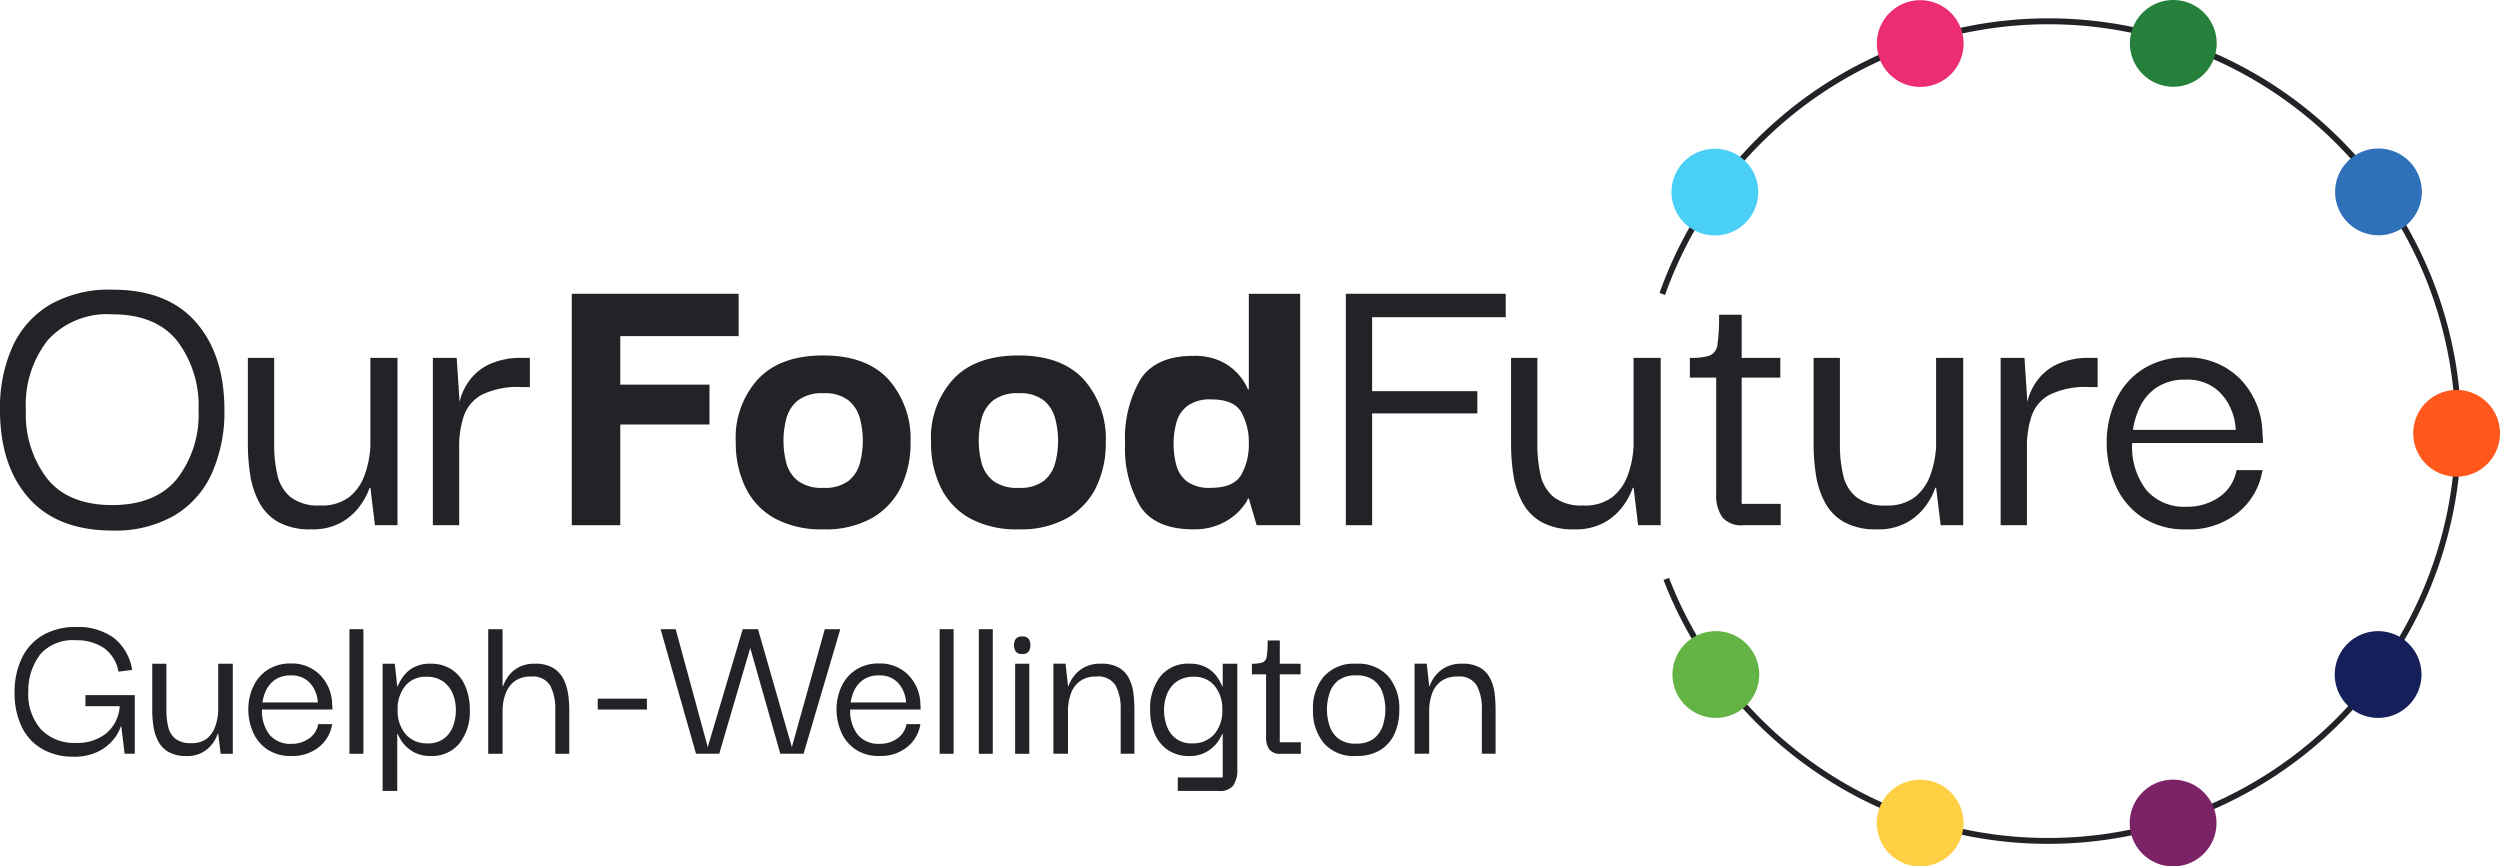
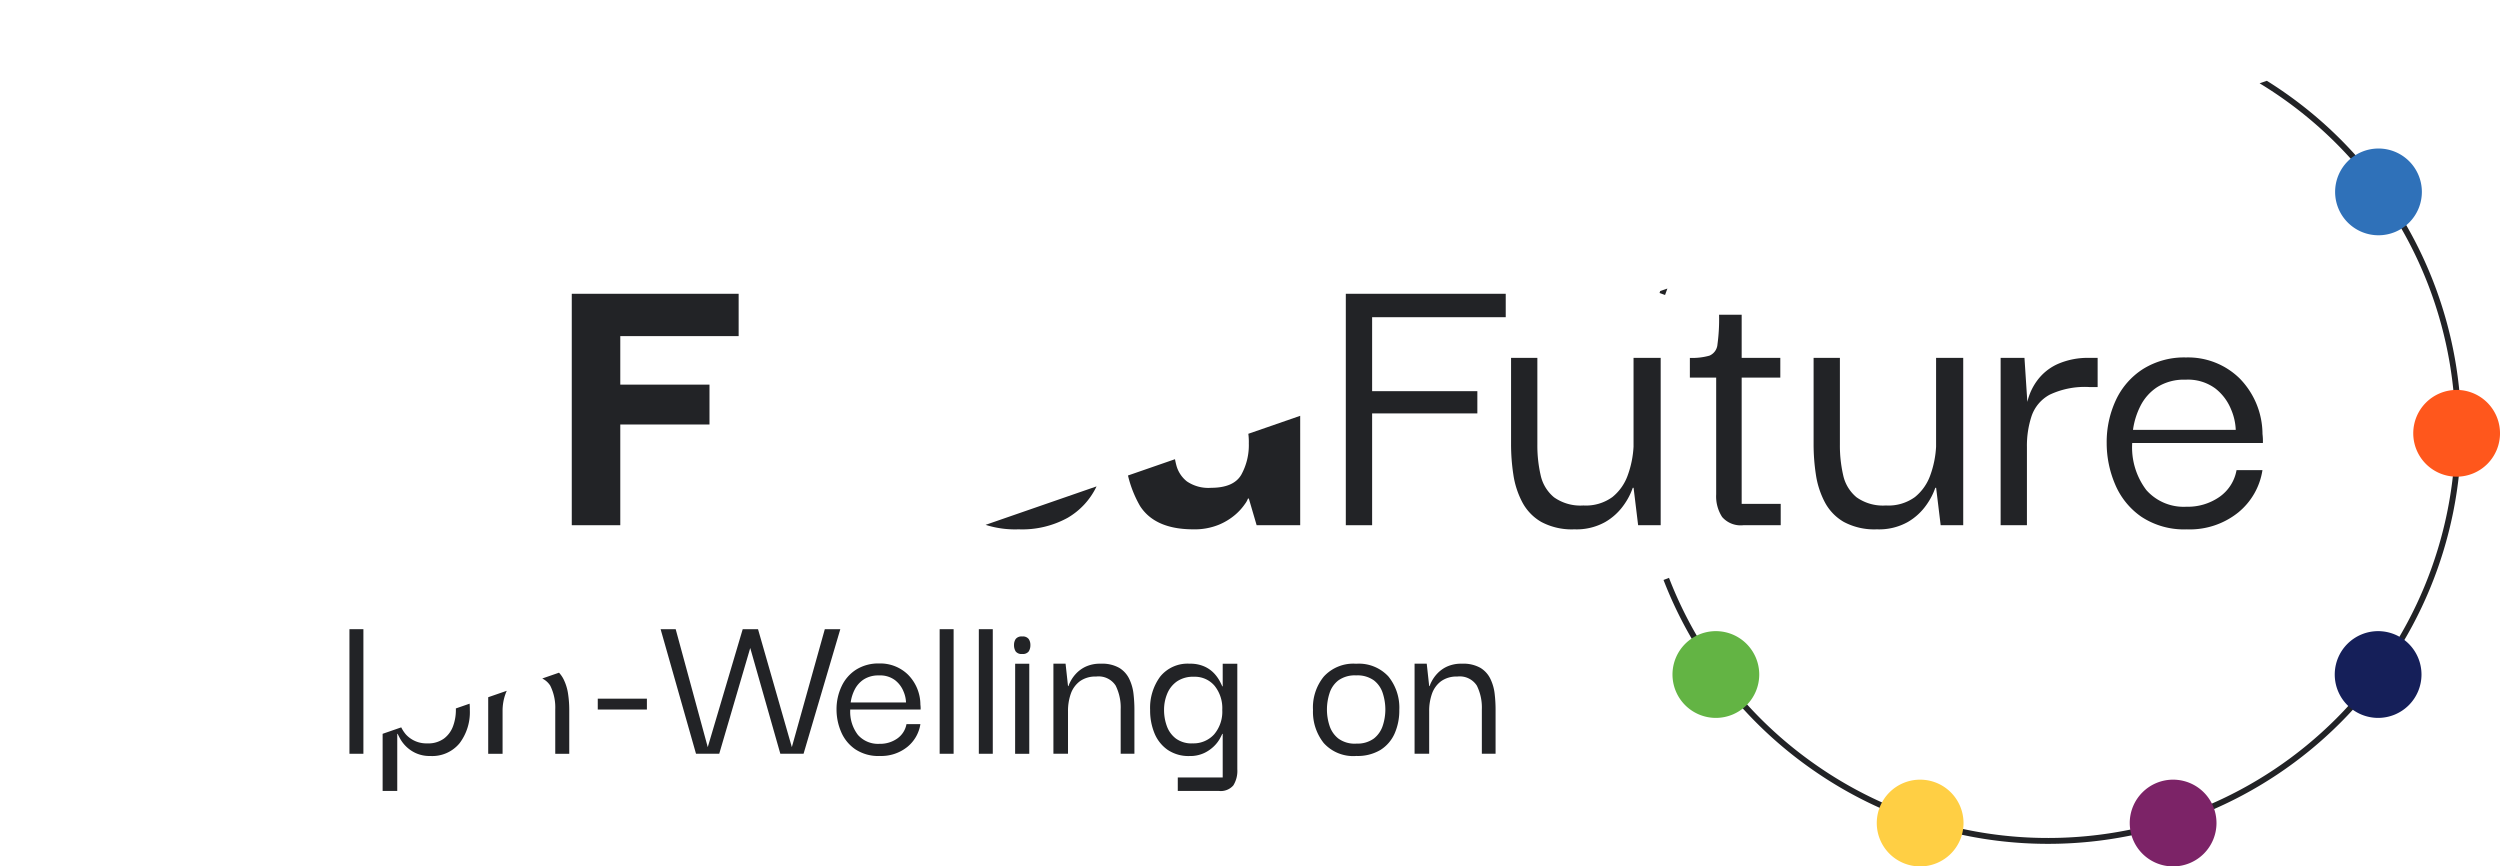
<svg xmlns="http://www.w3.org/2000/svg" width="248.688" height="86.188" viewBox="0 0 248.688 86.188">
  <defs>
    <clipPath id="clip-path">
-       <path id="Path_2762" data-name="Path 2762" d="M0,51.415H248.688V-34.772H0Z" transform="translate(0 34.772)" fill="none" />
+       <path id="Path_2762" data-name="Path 2762" d="M0,51.415H248.688V-34.772Z" transform="translate(0 34.772)" fill="none" />
    </clipPath>
  </defs>
  <g id="Group_2804" data-name="Group 2804" transform="translate(0 34.772)">
    <g id="Group_2775" data-name="Group 2775" transform="translate(0 -34.772)" clip-path="url(#clip-path)">
      <g id="Group_2762" data-name="Group 2762" transform="translate(165.082 1.829)">
        <path id="Path_2749" data-name="Path 2749" d="M23.088,48.985A40.813,40.813,0,0,1-.383,41.618,41,41,0,0,1-15.217,22.736l.545-.211A40.424,40.424,0,0,0-.048,41.14,40.23,40.23,0,0,0,23.088,48.4,40.518,40.518,0,0,0,63.559,7.928,40.479,40.479,0,0,0-15.064-5.613l-.55-.2A41.063,41.063,0,0,1,64.144,7.928,41.1,41.1,0,0,1,23.088,48.985" transform="translate(15.614 33.128)" fill="#222326" />
      </g>
      <g id="Group_2763" data-name="Group 2763" transform="translate(240.058 38.788)">
        <path id="Path_2750" data-name="Path 2750" d="M5.149,2.574A4.315,4.315,0,1,1,.833-1.741,4.315,4.315,0,0,1,5.149,2.574" transform="translate(3.482 1.741)" fill="#ff571c" />
      </g>
      <g id="Group_2764" data-name="Group 2764" transform="translate(232.285 14.774)">
        <path id="Path_2751" data-name="Path 2751" d="M5.149,2.574A4.315,4.315,0,1,1,.833-1.741,4.315,4.315,0,0,1,5.149,2.574" transform="translate(3.482 1.741)" fill="#2f71b9" />
      </g>
      <g id="Group_2765" data-name="Group 2765" transform="translate(211.855 77.557)">
        <path id="Path_2752" data-name="Path 2752" d="M5.149,2.574A4.315,4.315,0,1,1,.833-1.741,4.315,4.315,0,0,1,5.149,2.574" transform="translate(3.482 1.741)" fill="#7c2367" />
      </g>
      <g id="Group_2766" data-name="Group 2766" transform="translate(186.691 77.557)">
        <path id="Path_2753" data-name="Path 2753" d="M5.149,2.574A4.315,4.315,0,1,1,.833-1.741,4.315,4.315,0,0,1,5.149,2.574" transform="translate(3.482 1.741)" fill="#ffcf44" />
      </g>
      <g id="Group_2767" data-name="Group 2767" transform="translate(211.873 0)">
        <path id="Path_2754" data-name="Path 2754" d="M5.149,2.574A4.315,4.315,0,1,1,.833-1.741,4.314,4.314,0,0,1,5.149,2.574" transform="translate(3.482 1.741)" fill="#24803b" />
      </g>
      <g id="Group_2768" data-name="Group 2768" transform="translate(186.7 0.018)">
        <path id="Path_2755" data-name="Path 2755" d="M5.149,2.574A4.315,4.315,0,1,1,.833-1.741,4.315,4.315,0,0,1,5.149,2.574" transform="translate(3.482 1.741)" fill="#ed2d73" />
      </g>
      <g id="Group_2769" data-name="Group 2769" transform="translate(166.268 14.793)">
        <path id="Path_2756" data-name="Path 2756" d="M5.149,2.574A4.315,4.315,0,1,1,.833-1.741,4.315,4.315,0,0,1,5.149,2.574" transform="translate(3.482 1.741)" fill="#4ad0f6" />
      </g>
      <g id="Group_2770" data-name="Group 2770" transform="translate(232.248 62.783)">
        <path id="Path_2757" data-name="Path 2757" d="M5.149,2.574A4.315,4.315,0,1,1,.833-1.741,4.315,4.315,0,0,1,5.149,2.574" transform="translate(3.482 1.741)" fill="#151f59" />
      </g>
      <g id="Group_2771" data-name="Group 2771" transform="translate(166.37 62.783)">
        <path id="Path_2758" data-name="Path 2758" d="M5.149,2.574A4.315,4.315,0,1,1,.833-1.741,4.315,4.315,0,0,1,5.149,2.574" transform="translate(3.482 1.741)" fill="#63b444" />
      </g>
      <g id="Group_2772" data-name="Group 2772" transform="translate(0 28.816)">
        <path id="Path_2759" data-name="Path 2759" d="M6.683,14.294q-5.48,0-8.341-3.23T-4.52,2.312A14.827,14.827,0,0,1-3.273-4.006,9.369,9.369,0,0,1,.447-8.175,11.891,11.891,0,0,1,6.683-9.667q5.48,0,8.3,3.25t2.821,8.73a14.939,14.939,0,0,1-1.247,6.278,9.315,9.315,0,0,1-3.74,4.211,11.766,11.766,0,0,1-6.135,1.492m-.04-2.536q4.291,0,6.44-2.6A10.416,10.416,0,0,0,15.23,2.312,10.642,10.642,0,0,0,13.1-4.578Q10.976-7.214,6.644-7.216A7.961,7.961,0,0,0,.244-4.66,10.367,10.367,0,0,0-1.945,2.312,10.483,10.483,0,0,0,.182,9.141q2.127,2.617,6.462,2.617" transform="translate(4.52 9.667)" fill="#222326" />
      </g>
      <g id="Group_2773" data-name="Group 2773" transform="translate(24.656 35.602)">
        <path id="Path_2760" data-name="Path 2760" d="M3.757,10.173A6.431,6.431,0,0,1,.466,9.437a4.907,4.907,0,0,1-1.9-1.983,8.578,8.578,0,0,1-.88-2.739,20,20,0,0,1-.226-3.007V-6.88H.076V1.751A13.166,13.166,0,0,0,.4,4.775,3.931,3.931,0,0,0,1.732,6.986,4.535,4.535,0,0,0,4.657,7.8,4.476,4.476,0,0,0,7.54,6.963,4.886,4.886,0,0,0,9.074,4.775a9.791,9.791,0,0,0,.57-2.821V-6.88h2.7V9.764H10.1l-.451-3.72H9.565A6.6,6.6,0,0,1,8.7,7.719,5.826,5.826,0,0,1,6.843,9.437a5.84,5.84,0,0,1-3.086.736" transform="translate(2.541 6.88)" fill="#222326" />
      </g>
      <g id="Group_2774" data-name="Group 2774" transform="translate(43.058 35.602)">
        <path id="Path_2761" data-name="Path 2761" d="M0,9.929V-6.715H2.372l.285,4.377a5.772,5.772,0,0,1,.982-2.127A5.164,5.164,0,0,1,5.664-6.1a7.442,7.442,0,0,1,3.21-.615h.776v2.9H8.831a8.165,8.165,0,0,0-3.944.756,3.834,3.834,0,0,0-1.8,2.107,9.464,9.464,0,0,0-.468,3.108V9.929Z" transform="translate(0 6.715)" fill="#222326" />
      </g>
    </g>
    <g id="Group_2776" data-name="Group 2776" transform="translate(56.877 -5.548)">
      <path id="Path_2763" data-name="Path 2763" d="M2.879,13.734H-1.947V-9.288h16.6v4.211H2.879V-.251h8.874V3.715H2.879Z" transform="translate(1.947 9.288)" fill="#222326" />
    </g>
    <g id="Group_2780" data-name="Group 2780" transform="translate(0 -34.772)" clip-path="url(#clip-path)">
      <g id="Group_2777" data-name="Group 2777" transform="translate(73.191 35.359)">
-         <path id="Path_2764" data-name="Path 2764" d="M5.2,10.318A9.661,9.661,0,0,1,.332,9.213,7.013,7.013,0,0,1-2.551,6.146,9.986,9.986,0,0,1-3.512,1.69,8.644,8.644,0,0,1-1.386-4.527Q.823-6.98,5.2-6.978q4.253,0,6.462,2.37a8.882,8.882,0,0,1,2.206,6.3,9.967,9.967,0,0,1-.939,4.4,7.184,7.184,0,0,1-2.863,3.086A9.382,9.382,0,0,1,5.2,10.318m0-4.129a3.863,3.863,0,0,0,2.513-.7A3.362,3.362,0,0,0,8.836,3.715a8.547,8.547,0,0,0,.288-2.189A8.694,8.694,0,0,0,8.836-.7,3.48,3.48,0,0,0,7.711-2.5,3.791,3.791,0,0,0,5.2-3.218,3.886,3.886,0,0,0,2.662-2.5,3.437,3.437,0,0,0,1.517-.7a8.692,8.692,0,0,0-.285,2.228,8.544,8.544,0,0,0,.285,2.189A3.322,3.322,0,0,0,2.662,5.492a3.96,3.96,0,0,0,2.536.7" transform="translate(3.515 6.978)" fill="#222326" />
-       </g>
+         </g>
      <g id="Group_2778" data-name="Group 2778" transform="translate(92.614 35.359)">
        <path id="Path_2765" data-name="Path 2765" d="M5.2,10.318A9.661,9.661,0,0,1,.332,9.213,7.013,7.013,0,0,1-2.551,6.146,9.986,9.986,0,0,1-3.512,1.69,8.644,8.644,0,0,1-1.386-4.527Q.823-6.98,5.2-6.978q4.253,0,6.462,2.37a8.882,8.882,0,0,1,2.206,6.3,9.967,9.967,0,0,1-.939,4.4,7.184,7.184,0,0,1-2.863,3.086A9.382,9.382,0,0,1,5.2,10.318m0-4.129a3.863,3.863,0,0,0,2.513-.7A3.362,3.362,0,0,0,8.836,3.715a8.547,8.547,0,0,0,.288-2.189A8.694,8.694,0,0,0,8.836-.7,3.48,3.48,0,0,0,7.711-2.5,3.791,3.791,0,0,0,5.2-3.218,3.886,3.886,0,0,0,2.662-2.5,3.437,3.437,0,0,0,1.517-.7a8.692,8.692,0,0,0-.285,2.228,8.544,8.544,0,0,0,.285,2.189A3.322,3.322,0,0,0,2.662,5.492a3.96,3.96,0,0,0,2.536.7" transform="translate(3.515 6.978)" fill="#222326" />
      </g>
      <g id="Group_2779" data-name="Group 2779" transform="translate(111.919 29.224)">
        <path id="Path_2766" data-name="Path 2766" d="M4.049,13.978q-3.8,0-5.294-2.31A11.28,11.28,0,0,1-2.738,5.473,11.6,11.6,0,0,1-1.206-.949Q.329-3.28,4.049-3.279a6.192,6.192,0,0,1,2.637.491A5.36,5.36,0,0,1,8.342-1.643a5.608,5.608,0,0,1,.88,1.165,4.5,4.5,0,0,1,.265.553h.082V-9.453h5.111V13.569H10.347l-.778-2.657H9.487a2.1,2.1,0,0,1-.307.55,5.476,5.476,0,0,1-.939,1.044,6.109,6.109,0,0,1-1.676,1.024,6.386,6.386,0,0,1-2.516.449M5.806,9.848q2.249,0,3.007-1.289a6.085,6.085,0,0,0,.756-3.128,6.131,6.131,0,0,0-.736-3.088Q8.1,1.056,5.848,1.056a3.8,3.8,0,0,0-2.372.635,3.071,3.071,0,0,0-1.1,1.633,7.642,7.642,0,0,0-.288,2.107,8.39,8.39,0,0,0,.265,2.147A3.03,3.03,0,0,0,3.414,9.214a3.8,3.8,0,0,0,2.392.635" transform="translate(2.738 9.453)" fill="#222326" />
      </g>
    </g>
    <g id="Group_2781" data-name="Group 2781" transform="translate(133.875 -5.548)">
      <path id="Path_2768" data-name="Path 2768" d="M1.561,13.734H-1.056V-9.288H14.852v2.33H1.561V.4H12.029V2.612H1.561Z" transform="translate(1.056 9.288)" fill="#222326" />
    </g>
    <g id="Group_2790" data-name="Group 2790" transform="translate(0 -34.772)" clip-path="url(#clip-path)">
      <g id="Group_2782" data-name="Group 2782" transform="translate(150.312 35.602)">
        <path id="Path_2769" data-name="Path 2769" d="M3.757,10.173A6.431,6.431,0,0,1,.466,9.437a4.907,4.907,0,0,1-1.9-1.983,8.578,8.578,0,0,1-.88-2.739,20,20,0,0,1-.226-3.007V-6.88H.076V1.751A13.166,13.166,0,0,0,.4,4.775,3.931,3.931,0,0,0,1.732,6.986,4.535,4.535,0,0,0,4.657,7.8,4.476,4.476,0,0,0,7.54,6.963,4.886,4.886,0,0,0,9.074,4.775a9.791,9.791,0,0,0,.57-2.821V-6.88h2.7V9.764H10.1l-.451-3.72H9.565A6.6,6.6,0,0,1,8.7,7.719,5.826,5.826,0,0,1,6.843,9.437a5.84,5.84,0,0,1-3.086.736" transform="translate(2.541 6.88)" fill="#222326" />
      </g>
      <g id="Group_2783" data-name="Group 2783" transform="translate(168.1 31.309)">
        <path id="Path_2770" data-name="Path 2770" d="M3.172,12.49a2.438,2.438,0,0,1-2.107-.818A3.771,3.771,0,0,1,.472,9.424V-2.191H-2.145V-4.154A6.278,6.278,0,0,0-.2-4.377,1.319,1.319,0,0,0,.6-5.5,18.491,18.491,0,0,0,.76-8.447H3.008v4.293H6.852v1.963H3.008V10.363H6.892V12.49Z" transform="translate(2.145 8.447)" fill="#222326" />
      </g>
      <g id="Group_2784" data-name="Group 2784" transform="translate(180.407 35.602)">
        <path id="Path_2771" data-name="Path 2771" d="M3.757,10.173A6.431,6.431,0,0,1,.466,9.437a4.907,4.907,0,0,1-1.9-1.983,8.578,8.578,0,0,1-.88-2.739,20,20,0,0,1-.226-3.007V-6.88H.076V1.751A13.166,13.166,0,0,0,.4,4.775,3.931,3.931,0,0,0,1.732,6.986,4.535,4.535,0,0,0,4.657,7.8,4.476,4.476,0,0,0,7.54,6.963,4.886,4.886,0,0,0,9.074,4.775a9.791,9.791,0,0,0,.57-2.821V-6.88h2.7V9.764H10.1l-.451-3.72H9.565A6.6,6.6,0,0,1,8.7,7.719,5.826,5.826,0,0,1,6.843,9.437a5.84,5.84,0,0,1-3.086.736" transform="translate(2.541 6.88)" fill="#222326" />
      </g>
      <g id="Group_2785" data-name="Group 2785" transform="translate(199.013 35.602)">
        <path id="Path_2772" data-name="Path 2772" d="M0,9.929V-6.715H2.372l.285,4.377a5.772,5.772,0,0,1,.982-2.127A5.164,5.164,0,0,1,5.664-6.1a7.442,7.442,0,0,1,3.21-.615h.776v2.9H8.831a8.165,8.165,0,0,0-3.944.756,3.82,3.82,0,0,0-1.8,2.107,9.4,9.4,0,0,0-.471,3.108V9.929Z" transform="translate(0 6.715)" fill="#222326" />
      </g>
      <g id="Group_2786" data-name="Group 2786" transform="translate(209.563 35.562)">
        <path id="Path_2773" data-name="Path 2773" d="M4.757,10.2A7.694,7.694,0,0,1,.238,8.95,7.391,7.391,0,0,1-2.379,5.718a10.458,10.458,0,0,1-.838-4.107A9.867,9.867,0,0,1-2.3-2.662,7.336,7.336,0,0,1,.4-5.751,7.722,7.722,0,0,1,4.675-6.9,7.331,7.331,0,0,1,9.992-4.831,7.944,7.944,0,0,1,12.282.711a5.862,5.862,0,0,1,.04.9h-13A7.019,7.019,0,0,0,.729,6.293,4.958,4.958,0,0,0,4.717,7.949a5.509,5.509,0,0,0,3.292-.982A4.125,4.125,0,0,0,9.7,4.31h2.578A6.75,6.75,0,0,1,9.868,8.521,7.692,7.692,0,0,1,4.757,10.2M-.6.3H9.622a5.684,5.684,0,0,0-.471-2.045A5.017,5.017,0,0,0,7.6-3.808a4.573,4.573,0,0,0-2.964-.88,4.994,4.994,0,0,0-2.823.736A4.826,4.826,0,0,0,.137-2.07,7.486,7.486,0,0,0-.6.3" transform="translate(3.217 6.896)" fill="#222326" />
      </g>
      <g id="Group_2787" data-name="Group 2787" transform="translate(1.452 62.367)">
        <path id="Path_2774" data-name="Path 2774" d="M3.494,7.7a6.1,6.1,0,0,1-3.1-.761A5.068,5.068,0,0,1-1.647,4.747a7.735,7.735,0,0,1-.716-3.48,7.67,7.67,0,0,1,.783-3.5A5.23,5.23,0,0,1,.544-4.444,6.437,6.437,0,0,1,3.737-5.2,6.044,6.044,0,0,1,7.512-4.114,5.008,5.008,0,0,1,9.329-.934L7.963-.758A3.626,3.626,0,0,0,6.488-3.135a4.856,4.856,0,0,0-2.751-.749A4.352,4.352,0,0,0,.235-2.54,5.959,5.959,0,0,0-1,1.2,5.307,5.307,0,0,0,.269,4.99,4.616,4.616,0,0,0,3.8,6.331a4.575,4.575,0,0,0,2.917-.925A3.812,3.812,0,0,0,8.094,2.677H4.684v-1.1H9.592V7.409H8.58L8.251,4.68H8.206a4.072,4.072,0,0,1-.726,1.3A4.528,4.528,0,0,1,5.948,7.191,5.312,5.312,0,0,1,3.494,7.7" transform="translate(2.363 5.205)" fill="#222326" />
      </g>
      <g id="Group_2788" data-name="Group 2788" transform="translate(15.145 66.021)">
        <path id="Path_2775" data-name="Path 2775" d="M2.023,5.477a3.457,3.457,0,0,1-1.772-.4A2.636,2.636,0,0,1-.773,4.012a4.618,4.618,0,0,1-.473-1.475A10.676,10.676,0,0,1-1.368.921V-3.7H.042V.941A7.046,7.046,0,0,0,.218,2.572,2.094,2.094,0,0,0,.932,3.759,2.431,2.431,0,0,0,2.506,4.2,2.422,2.422,0,0,0,4.06,3.749a2.624,2.624,0,0,0,.825-1.177,5.309,5.309,0,0,0,.307-1.519V-3.7H6.645v8.96H5.436l-.243-2H5.148a3.567,3.567,0,0,1-.461.9,3.152,3.152,0,0,1-1,.925,3.148,3.148,0,0,1-1.663.4" transform="translate(1.368 3.704)" fill="#222326" />
      </g>
      <g id="Group_2789" data-name="Group 2789" transform="translate(24.7 66.001)">
        <path id="Path_2776" data-name="Path 2776" d="M2.561,5.489A4.138,4.138,0,0,1,.127,4.817a3.96,3.96,0,0,1-1.408-1.74A5.635,5.635,0,0,1-1.732.866a5.306,5.306,0,0,1,.5-2.3A3.926,3.926,0,0,1,.216-3.1a4.157,4.157,0,0,1,2.3-.615A3.945,3.945,0,0,1,5.379-2.6,4.253,4.253,0,0,1,6.611.383a2.867,2.867,0,0,1,.022.483h-7A3.78,3.78,0,0,0,.392,3.387a2.664,2.664,0,0,0,2.147.892,2.964,2.964,0,0,0,1.772-.528,2.239,2.239,0,0,0,.915-1.433H6.611a3.627,3.627,0,0,1-1.3,2.268,4.137,4.137,0,0,1-2.751.9M-.324.162H5.181a3.06,3.06,0,0,0-.253-1.1A2.7,2.7,0,0,0,4.09-2.051a2.465,2.465,0,0,0-1.6-.473,2.683,2.683,0,0,0-1.519.4,2.625,2.625,0,0,0-.9,1.014A4.019,4.019,0,0,0-.324.162" transform="translate(1.732 3.712)" fill="#222326" />
      </g>
    </g>
    <path id="Path_2778" data-name="Path 2778" d="M14.024,2.872h1.388V-9.521H14.024Z" transform="translate(20.737 37.337)" fill="#222326" />
    <g id="Group_2793" data-name="Group 2793" transform="translate(0 -34.772)" clip-path="url(#clip-path)">
      <g id="Group_2791" data-name="Group 2791" transform="translate(38.062 66.021)">
        <path id="Path_2779" data-name="Path 2779" d="M2.824,5.477a3.3,3.3,0,0,1-1.465-.3A3.4,3.4,0,0,1,.38,4.485a3.428,3.428,0,0,1-.56-.749c-.126-.233-.2-.387-.233-.461H-.455V8.954H-1.91V-3.7H-.7l.243,2.246h.042c.03-.072.1-.226.221-.461a3.879,3.879,0,0,1,.54-.771,3.056,3.056,0,0,1,.969-.716,3.394,3.394,0,0,1,1.507-.3,3.757,3.757,0,0,1,2.169.595A3.733,3.733,0,0,1,6.314-1.468,5.988,5.988,0,0,1,6.765.921,5.123,5.123,0,0,1,5.751,4.2,3.517,3.517,0,0,1,2.824,5.477M2.539,4.223A2.635,2.635,0,0,0,4.2,3.737,2.689,2.689,0,0,0,5.1,2.5,4.658,4.658,0,0,0,5.377.9,4.187,4.187,0,0,0,5.07-.71a2.831,2.831,0,0,0-.957-1.222,2.838,2.838,0,0,0-1.708-.473,2.571,2.571,0,0,0-2.047.892A3.566,3.566,0,0,0-.413.9,3.471,3.471,0,0,0,.4,3.33a2.755,2.755,0,0,0,2.137.892" transform="translate(1.91 3.704)" fill="#222326" />
      </g>
      <g id="Group_2792" data-name="Group 2792" transform="translate(48.564 62.589)">
        <path id="Path_2780" data-name="Path 2780" d="M0,7.393V-5H1.43V.656h.045c.03-.072.1-.228.208-.461A3.546,3.546,0,0,1,2.2-.566a3.037,3.037,0,0,1,.947-.7,3.334,3.334,0,0,1,1.5-.3,3.406,3.406,0,0,1,1.827.429A2.749,2.749,0,0,1,7.5-.015a4.819,4.819,0,0,1,.451,1.487,10.747,10.747,0,0,1,.112,1.5V7.393H6.67V2.969a4.866,4.866,0,0,0-.5-2.357,2,2,0,0,0-1.926-.9A2.61,2.61,0,0,0,2.62.183a2.727,2.727,0,0,0-.9,1.254A4.939,4.939,0,0,0,1.43,3.145V7.393Z" transform="translate(0 5)" fill="#222326" />
      </g>
    </g>
    <path id="Path_2782" data-name="Path 2782" d="M23.99-5.652h4.888V-6.733H23.99Z" transform="translate(35.473 41.46)" fill="#222326" />
    <g id="Group_2794" data-name="Group 2794" transform="translate(65.714 27.816)">
      <path id="Path_2783" data-name="Path 2783" d="M9.744,0h1.542L7.63,12.393H5.32L2.326,1.871-.758,12.393h-2.31L-6.59,0h1.5L-1.9,11.734,1.577,0H3.1L6.465,11.734Z" transform="translate(6.59)" fill="#222326" />
    </g>
    <g id="Group_2796" data-name="Group 2796" transform="translate(0 -34.772)" clip-path="url(#clip-path)">
      <g id="Group_2795" data-name="Group 2795" transform="translate(83.214 66.001)">
        <path id="Path_2784" data-name="Path 2784" d="M2.561,5.489A4.138,4.138,0,0,1,.127,4.817a3.96,3.96,0,0,1-1.408-1.74A5.635,5.635,0,0,1-1.732.866a5.306,5.306,0,0,1,.5-2.3A3.926,3.926,0,0,1,.216-3.1a4.157,4.157,0,0,1,2.3-.615A3.945,3.945,0,0,1,5.379-2.6,4.253,4.253,0,0,1,6.611.383a2.867,2.867,0,0,1,.022.483h-7A3.78,3.78,0,0,0,.392,3.387a2.664,2.664,0,0,0,2.147.892,2.964,2.964,0,0,0,1.772-.528,2.239,2.239,0,0,0,.915-1.433H6.611a3.627,3.627,0,0,1-1.3,2.268,4.137,4.137,0,0,1-2.751.9M-.324.162H5.181a3.06,3.06,0,0,0-.253-1.1A2.7,2.7,0,0,0,4.09-2.051a2.465,2.465,0,0,0-1.6-.473,2.683,2.683,0,0,0-1.519.4,2.625,2.625,0,0,0-.9,1.014A4.019,4.019,0,0,0-.324.162" transform="translate(1.732 3.712)" fill="#222326" />
      </g>
    </g>
    <path id="Path_2786" data-name="Path 2786" d="M37.711,2.872H39.1V-9.521H37.711Z" transform="translate(55.761 37.337)" fill="#222326" />
    <path id="Path_2787" data-name="Path 2787" d="M39.283,2.872h1.388V-9.521H39.283Z" transform="translate(58.086 37.337)" fill="#222326" />
    <g id="Group_2803" data-name="Group 2803" transform="translate(0 -34.772)" clip-path="url(#clip-path)">
      <g id="Group_2797" data-name="Group 2797" transform="translate(100.87 63.313)">
        <path id="Path_2788" data-name="Path 2788" d="M.485,1.038A.721.721,0,0,1-.164.785,1.174,1.174,0,0,1-.328.136,1.046,1.046,0,0,1-.164-.447.722.722,0,0,1,.485-.7a.722.722,0,0,1,.649.255A1.028,1.028,0,0,1,1.3.136a1.153,1.153,0,0,1-.166.649.721.721,0,0,1-.649.253m-.7.969H1.189v8.96H-.219Z" transform="translate(0.328 0.702)" fill="#222326" />
      </g>
      <g id="Group_2798" data-name="Group 2798" transform="translate(104.788 66.021)">
        <path id="Path_2789" data-name="Path 2789" d="M0,5.345v-8.96H1.21l.243,2.223H1.5a2.61,2.61,0,0,1,.2-.461,3.551,3.551,0,0,1,.54-.761,3.146,3.146,0,0,1,.957-.7,3.392,3.392,0,0,1,1.519-.3A3.439,3.439,0,0,1,6.549-3.2a2.59,2.59,0,0,1,1,1.11A4.581,4.581,0,0,1,7.969-.6,13.571,13.571,0,0,1,8.058.921V5.345H6.692V.921a4.894,4.894,0,0,0-.5-2.357,2.021,2.021,0,0,0-1.948-.9,2.624,2.624,0,0,0-1.619.473,2.642,2.642,0,0,0-.9,1.254A5.12,5.12,0,0,0,1.452,1.1V5.345Z" transform="translate(0 3.615)" fill="#222326" />
      </g>
      <g id="Group_2799" data-name="Group 2799" transform="translate(114.409 66.022)">
        <path id="Path_2790" data-name="Path 2790" d="M1.641,7.551V6.208H6.11V1.87H6.066c-.03.074-.107.228-.231.464a3.348,3.348,0,0,1-.573.749,3.589,3.589,0,0,1-.991.694,3.287,3.287,0,0,1-1.462.3A3.7,3.7,0,0,1,.64,3.467,3.724,3.724,0,0,1-.671,1.828,5.932,5.932,0,0,1-1.11-.507a5.234,5.234,0,0,1,1-3.314,3.5,3.5,0,0,1,2.94-1.286,3.409,3.409,0,0,1,1.507.3,3.052,3.052,0,0,1,.969.714,3.927,3.927,0,0,1,.538.771c.119.235.191.389.221.464H6.11V-5.107H7.563v10.5A2.727,2.727,0,0,1,7.166,7a1.649,1.649,0,0,1-1.43.55ZM3.116,2.817a2.768,2.768,0,0,0,2.137-.89A3.484,3.484,0,0,0,6.066-.507a3.547,3.547,0,0,0-.771-2.409,2.568,2.568,0,0,0-2.047-.892,2.836,2.836,0,0,0-1.705.473A2.781,2.781,0,0,0,.585-2.113,4.167,4.167,0,0,0,.276-.507a4.648,4.648,0,0,0,.275,1.6,2.7,2.7,0,0,0,.9,1.244,2.645,2.645,0,0,0,1.661.483" transform="translate(1.11 5.107)" fill="#222326" />
      </g>
      <g id="Group_2800" data-name="Group 2800" transform="translate(124.534 63.709)">
-         <path id="Path_2791" data-name="Path 2791" d="M1.708,6.725A1.3,1.3,0,0,1,.575,6.284a2.02,2.02,0,0,1-.32-1.21V-1.18h-1.41V-2.235A3.312,3.312,0,0,0-.109-2.357a.7.7,0,0,0,.429-.6A9.818,9.818,0,0,0,.409-4.548h1.21v2.313h2.07V-1.18H1.619V5.58H3.711V6.725Z" transform="translate(1.155 4.548)" fill="#222326" />
-       </g>
+         </g>
      <g id="Group_2801" data-name="Group 2801" transform="translate(130.61 66.021)">
        <path id="Path_2792" data-name="Path 2792" d="M2.561,5.477A3.95,3.95,0,0,1-.663,4.19,4.99,4.99,0,0,1-1.732.9,4.866,4.866,0,0,1-.663-2.415,3.984,3.984,0,0,1,2.561-3.7a4.006,4.006,0,0,1,3.2,1.257A4.921,4.921,0,0,1,6.854.9a5.67,5.67,0,0,1-.461,2.332,3.7,3.7,0,0,1-1.41,1.641,4.413,4.413,0,0,1-2.422.6m0-1.232a2.744,2.744,0,0,0,1.772-.508,2.669,2.669,0,0,0,.88-1.286,5.154,5.154,0,0,0,.253-1.6A5.279,5.279,0,0,0,5.213-.754a2.6,2.6,0,0,0-.88-1.286,2.8,2.8,0,0,0-1.772-.5,2.8,2.8,0,0,0-1.772.5A2.6,2.6,0,0,0-.091-.754,5.279,5.279,0,0,0-.344.854a5.154,5.154,0,0,0,.253,1.6,2.669,2.669,0,0,0,.88,1.286,2.744,2.744,0,0,0,1.772.508" transform="translate(1.732 3.704)" fill="#222326" />
      </g>
      <g id="Group_2802" data-name="Group 2802" transform="translate(140.715 66.021)">
        <path id="Path_2793" data-name="Path 2793" d="M0,5.345v-8.96H1.21l.243,2.223H1.5a2.61,2.61,0,0,1,.2-.461,3.551,3.551,0,0,1,.54-.761,3.146,3.146,0,0,1,.957-.7,3.392,3.392,0,0,1,1.519-.3A3.439,3.439,0,0,1,6.549-3.2a2.59,2.59,0,0,1,1,1.11A4.581,4.581,0,0,1,7.969-.6,13.571,13.571,0,0,1,8.058.921V5.345H6.692V.921a4.894,4.894,0,0,0-.5-2.357,2.021,2.021,0,0,0-1.948-.9,2.624,2.624,0,0,0-1.619.473,2.642,2.642,0,0,0-.9,1.254A5.12,5.12,0,0,0,1.452,1.1V5.345Z" transform="translate(0 3.615)" fill="#222326" />
      </g>
    </g>
  </g>
</svg>